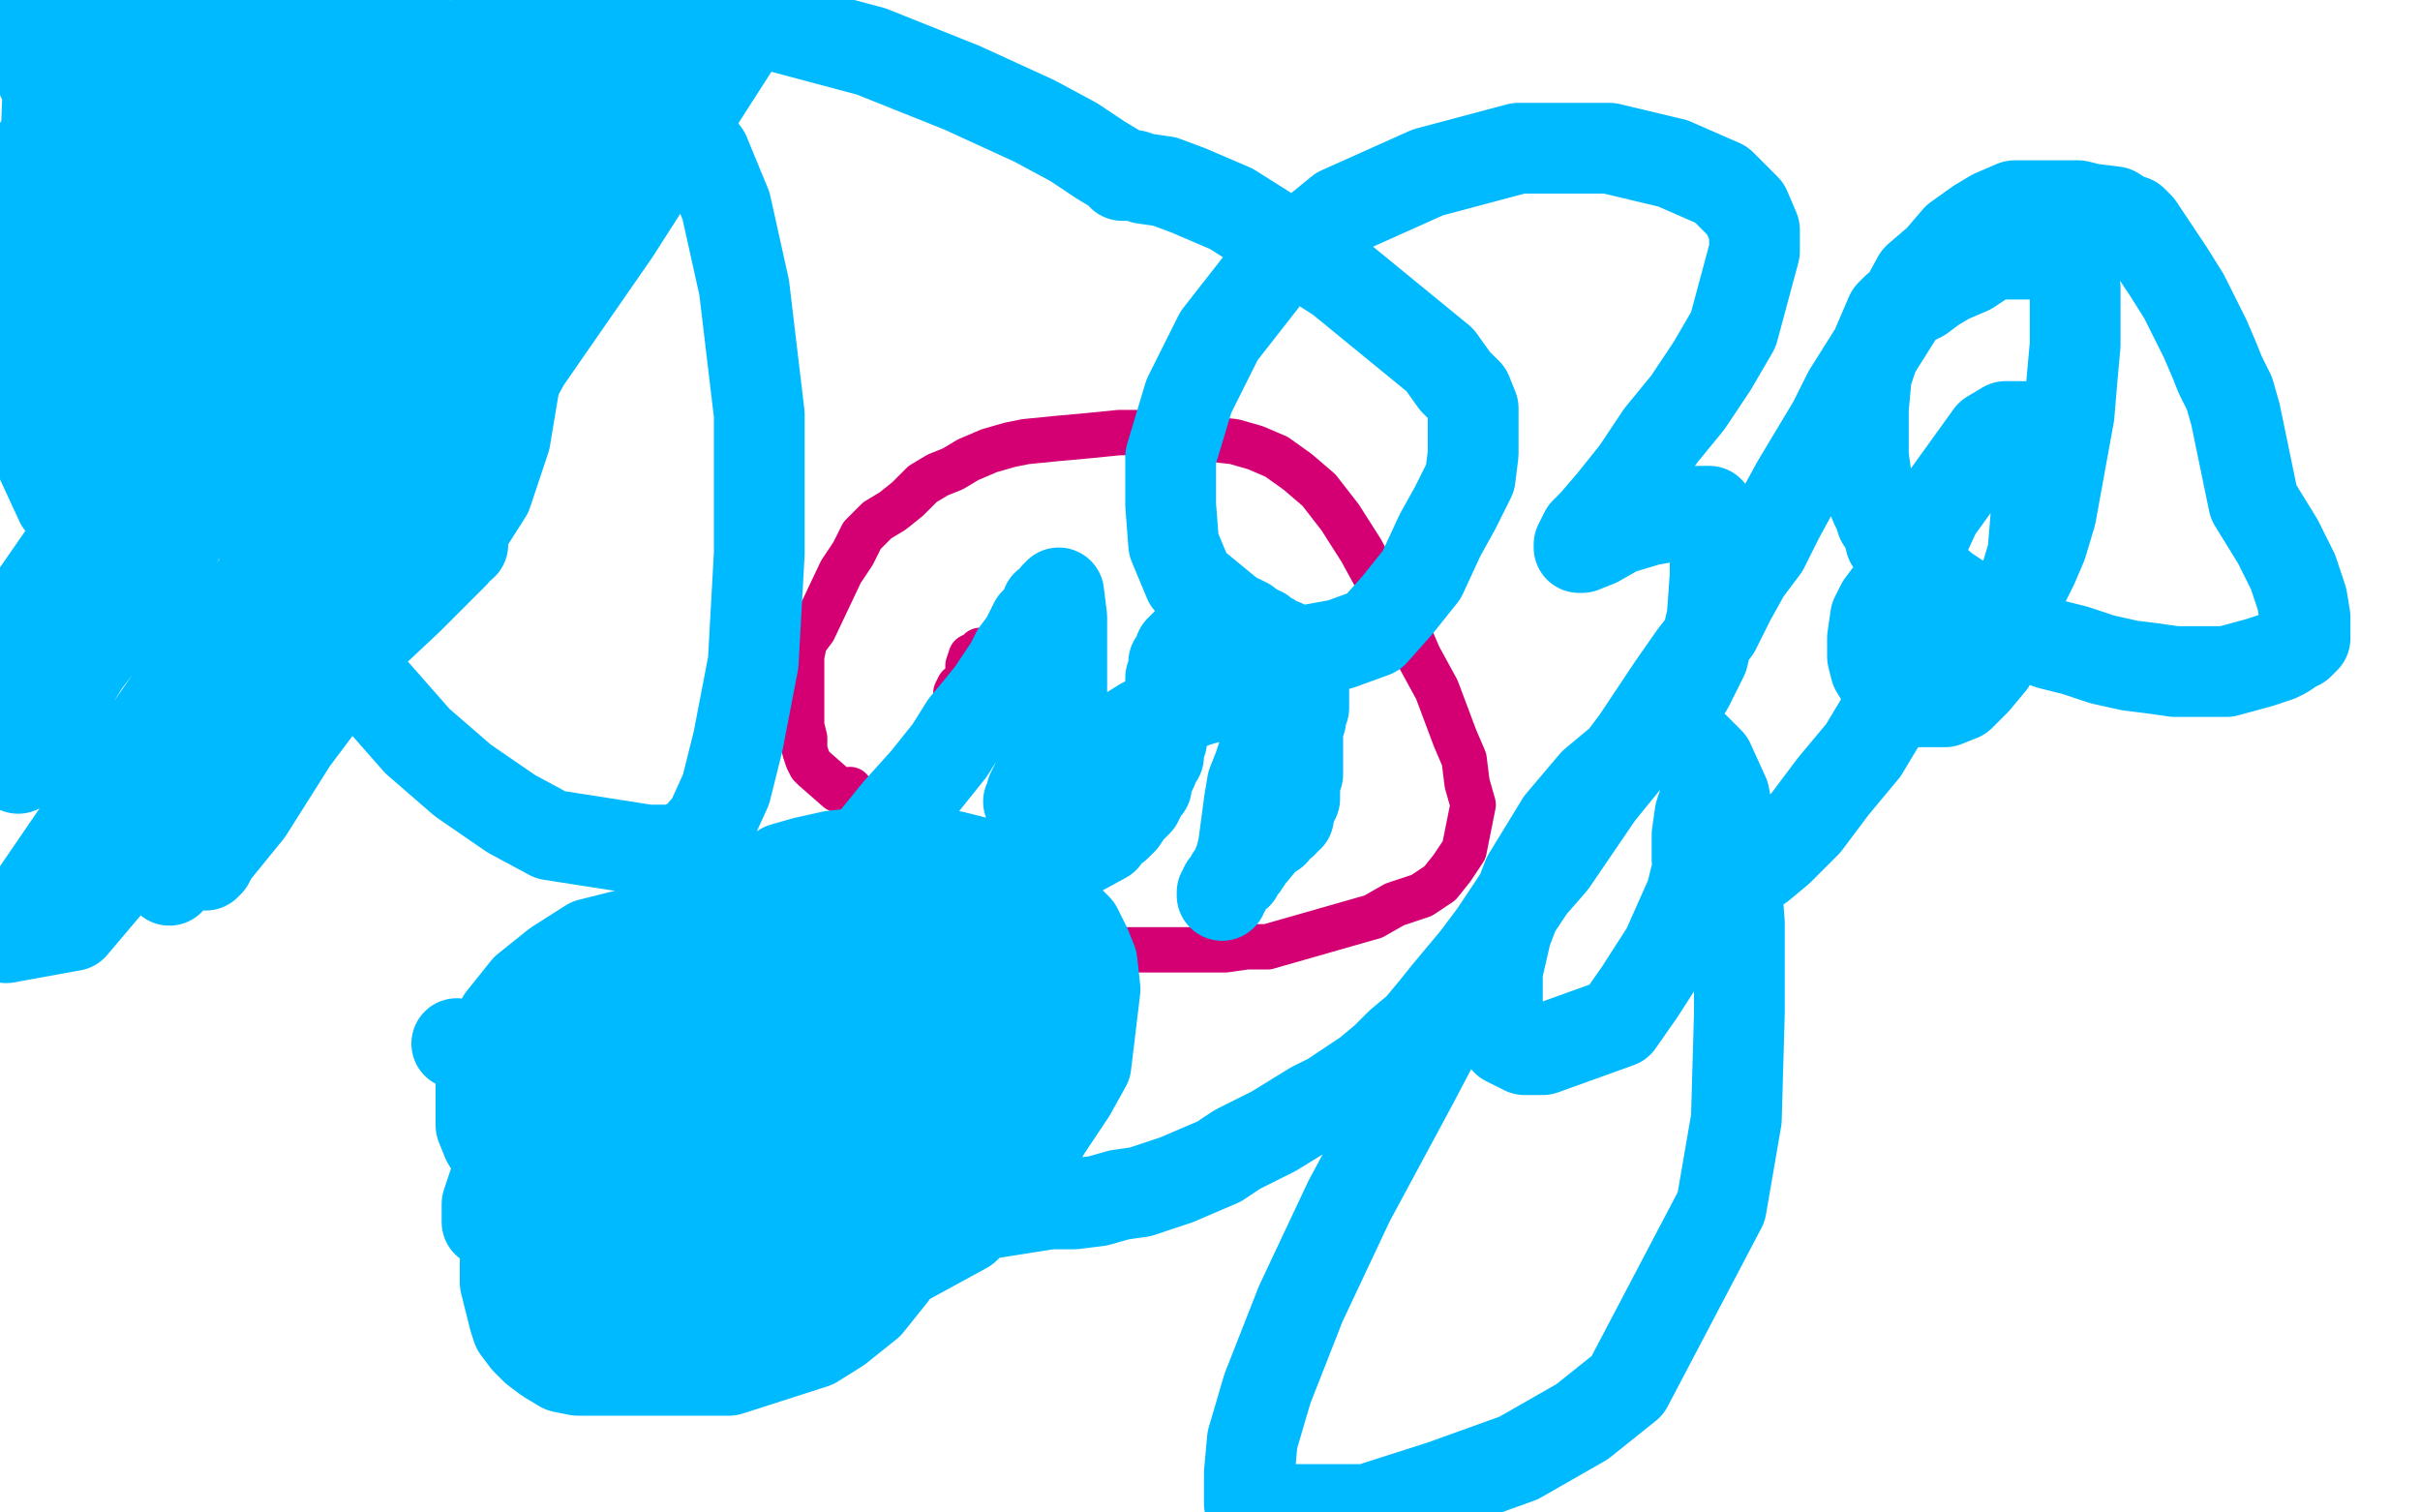
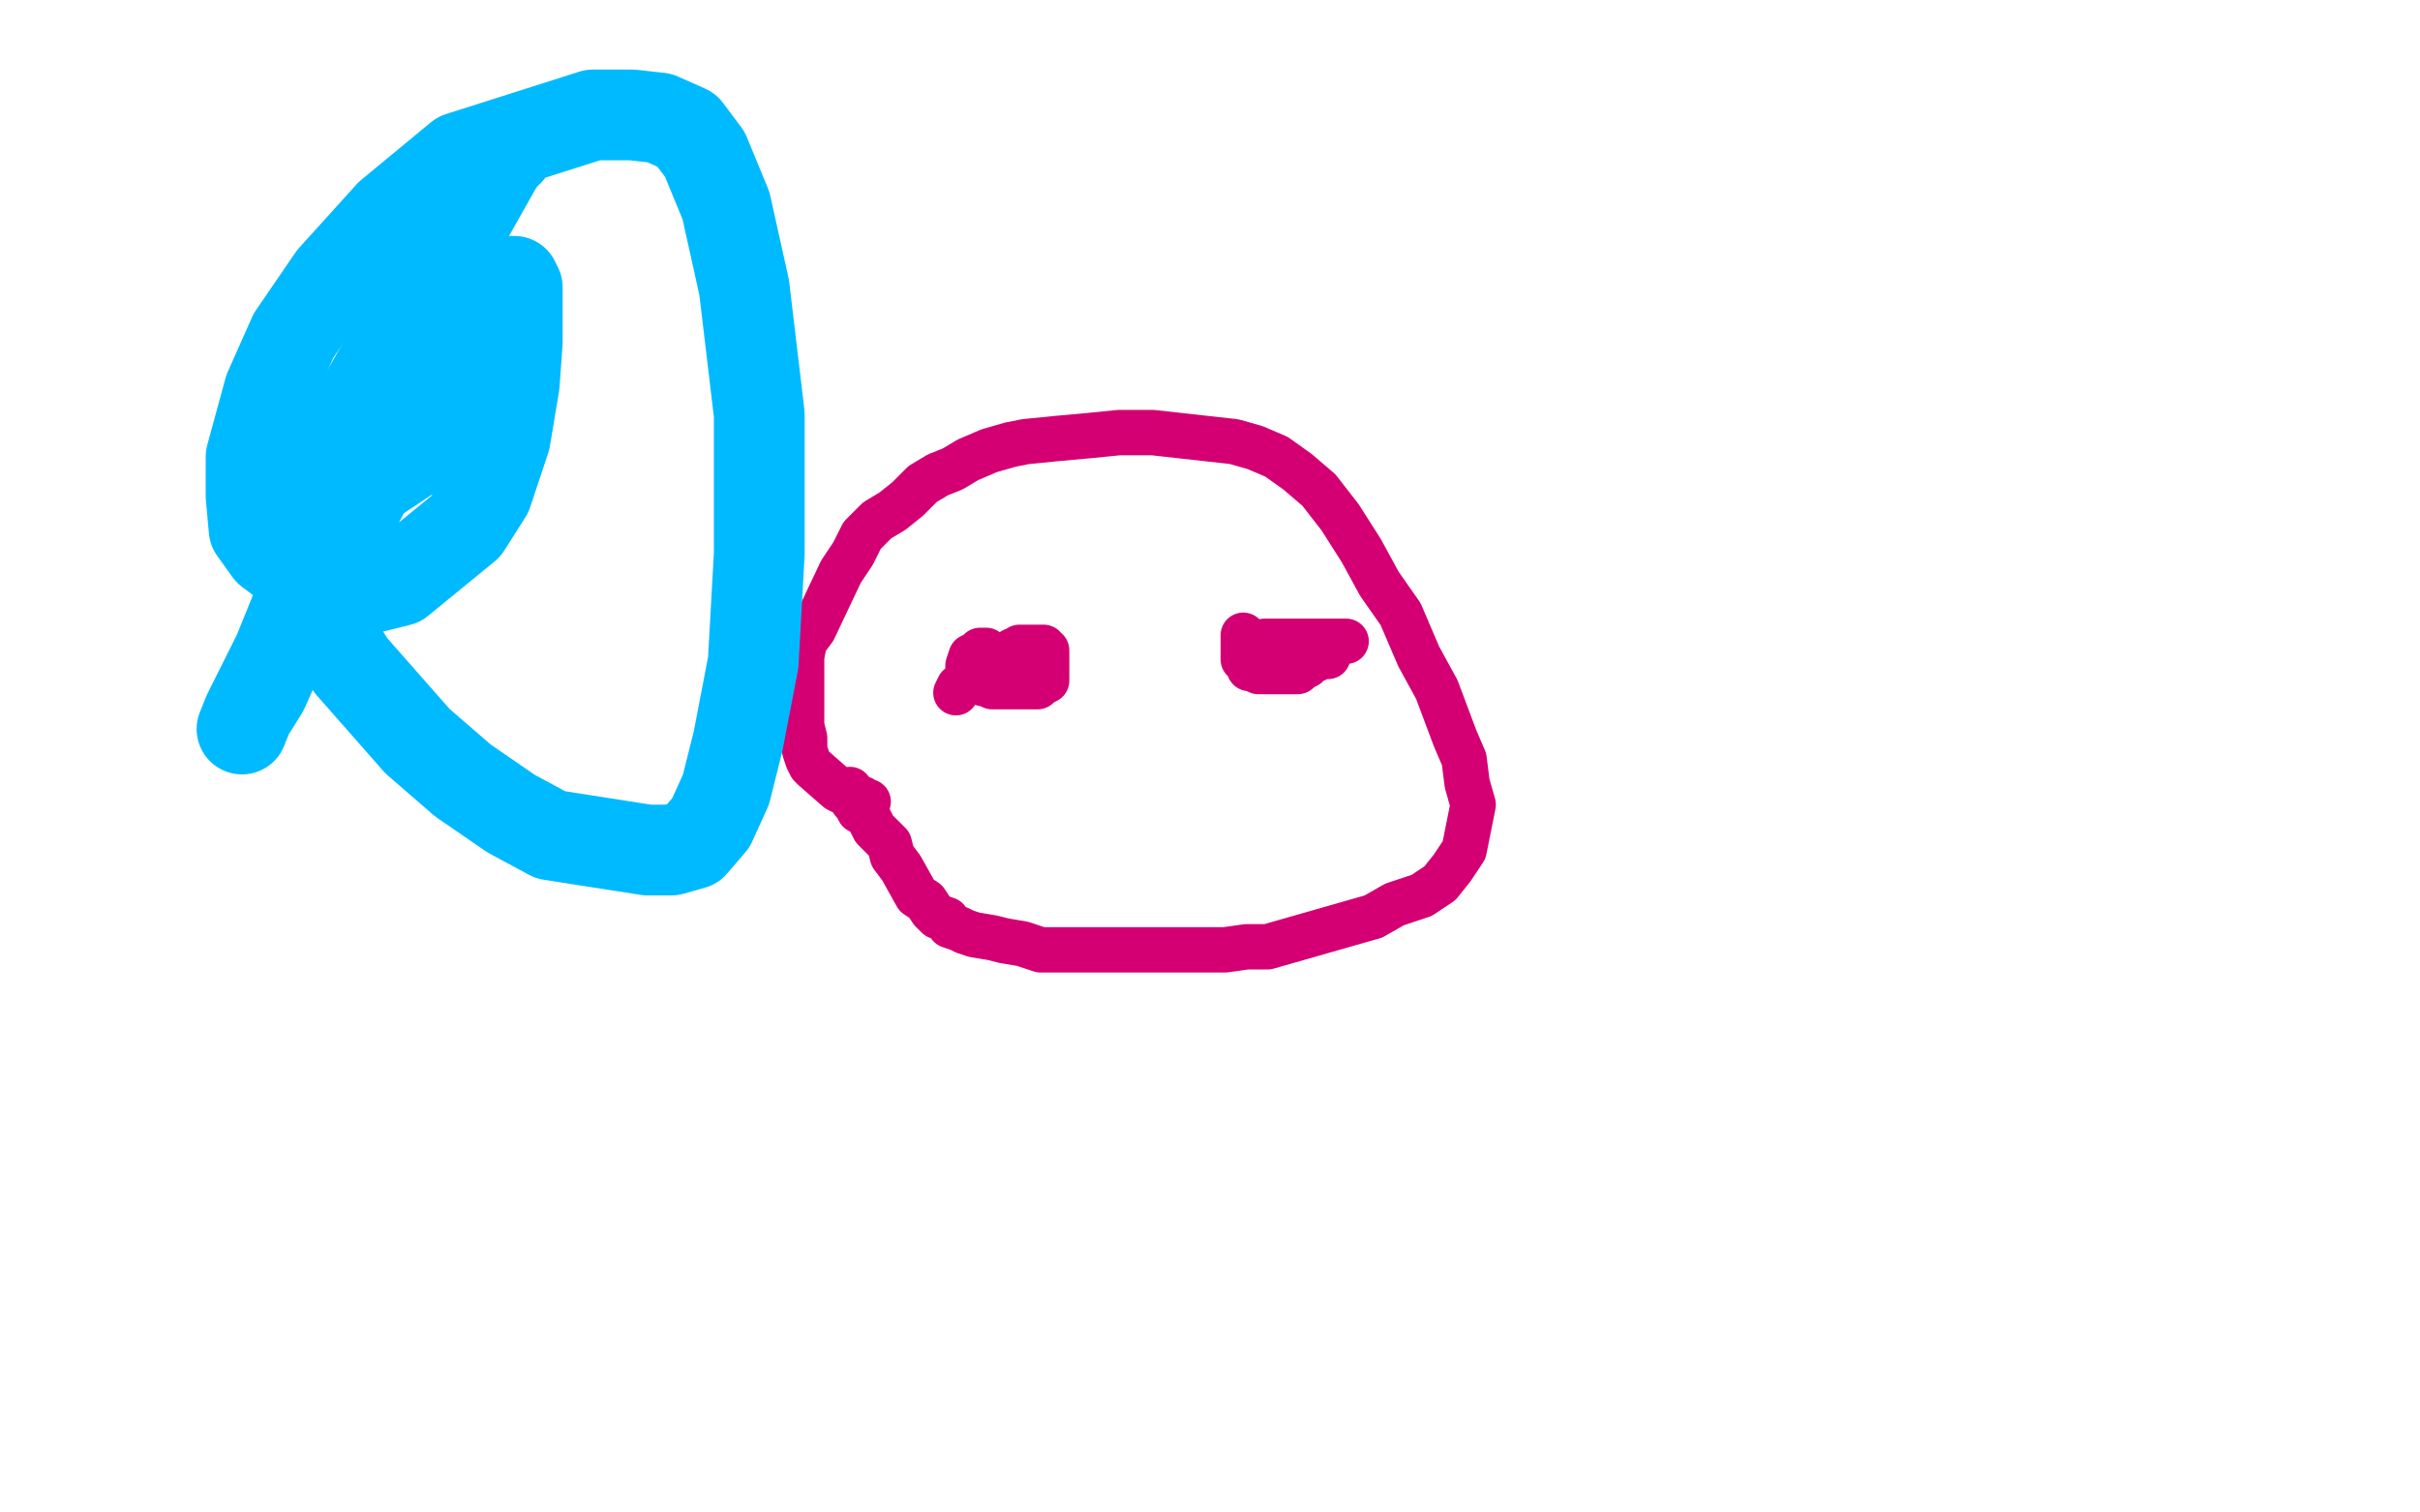
<svg xmlns="http://www.w3.org/2000/svg" width="800" height="500" version="1.1" style="stroke-antialiasing: false">
  <desc>This SVG has been created on https://colorillo.com/</desc>
  <rect x="0" y="0" width="800" height="500" style="fill: rgb(255,255,255); stroke-width:0" />
  <polyline points="287,265 286,265 286,265 285,264 285,264 284,264 284,264 282,263 282,263 279,262 279,262 277,261 277,261 269,254 268,253 267,251 266,248 266,244 265,240 265,235 265,229 265,222 265,217 266,212 269,208 278,189 282,183 285,177 290,172 295,169 300,165 305,160 310,157 315,155 320,152 327,149 334,147 339,146 349,145 360,144 370,143 381,143 408,146 415,148 422,151 429,156 436,162 443,171 450,182 456,193 463,203 469,217 475,228 478,236 481,244 484,251 485,259 487,266 484,281 480,287 476,292 470,296 461,299 454,303 447,305 440,307 433,309 426,311 419,313 412,313 405,314 397,314 391,314 384,314 366,314 360,314 354,314 348,314 344,314 338,312 332,311 328,310 322,309 319,308 317,307 314,306 313,304 310,303 308,301 306,298 303,296 298,287 295,283 294,279 291,276 289,274 287,270 286,269 284,268 283,266 282,265 282,264 282,263 281,263 281,262 281,261" style="fill: none; stroke: #d40073; stroke-width: 15; stroke-linejoin: round; stroke-linecap: round; stroke-antialiasing: false; stroke-antialias: 0; opacity: 1.0" />
  <polyline points="316,229 317,227 317,227 319,226 319,226 321,224 321,224 322,223 322,223 324,222 324,222 324,221 324,221 325,219 325,219 326,219 326,219 326,218 326,217 326,216 326,215 325,215 324,215 323,216 321,217 320,220 320,221 320,222 320,223 320,224 321,224 322,225 323,225 325,226 326,226 328,227 329,227 330,227 331,227 333,227 334,227 337,227 338,227 339,227 341,227 342,227 343,227 344,226 346,225 346,224 346,222 346,220 346,219 346,218 346,217 346,216 346,215 345,215 345,214 344,214 343,214 342,214 341,214 338,214 337,214 336,215 335,215 335,216 334,217" style="fill: none; stroke: #d40073; stroke-width: 15; stroke-linejoin: round; stroke-linecap: round; stroke-antialiasing: false; stroke-antialias: 0; opacity: 1.0" />
  <polyline points="411,210 411,211 411,211 411,213 411,214 411,216 411,218 412,219 413,220 413,221 414,221 416,222 417,222 419,222 420,222 422,222 423,222 424,222 425,222 427,222 429,222 429,221 430,221 432,220 433,218 435,218 435,217 436,217 437,217 438,217 439,217 439,216 439,215 439,213 439,212 440,212 441,212 442,212 443,212 444,212 445,212 444,212 442,212 441,212 440,212 439,212 438,212 436,212 435,212 432,212 431,212 430,212 429,212 428,212 427,212 425,212 423,212 422,212 421,212 420,212 419,212 418,212" style="fill: none; stroke: #d40073; stroke-width: 15; stroke-linejoin: round; stroke-linecap: round; stroke-antialiasing: false; stroke-antialias: 0; opacity: 1.0" />
  <polyline points="373,190 375,190 375,190 375,191 375,191 376,191 376,191 377,191 377,191 378,191 378,191 379,191 379,191 379,190 380,190 381,189 382,189 383,188 384,187 386,187 387,187 388,186 389,185 389,183 388,182 387,181 385,179 384,179 383,178 382,178 382,177 381,177 380,177 379,177 378,177 378,176 378,175 377,175 377,176 377,178" style="fill: none; stroke: #d40073; stroke-width: 15; stroke-linejoin: round; stroke-linecap: round; stroke-antialiasing: false; stroke-antialias: 0; opacity: 1.0" />
  <polyline points="387,195 384,196 384,196 382,196 382,196 382,197 382,197 381,198 381,198 380,198 380,198 379,198 379,198 378,198 378,198 377,198 377,197 376,197 376,196 376,195 375,195 375,194 375,193 375,192 375,191 377,190 377,188 379,187 379,186 380,186 382,186 384,185 386,184 388,184 390,184 391,184 392,184 393,184 393,185 393,186 393,188 393,189 393,191 393,192 391,193 390,194 388,196 386,196 384,196 381,197 380,197 378,197 376,197 375,197 374,197 373,197 373,196 372,196 372,195 372,193 371,192 371,190 371,189 371,188 371,187 371,182 372,181 372,180 372,179 373,179 373,178 374,177 375,176 377,174 378,174 379,173 382,172 383,172 385,172 386,172 387,171 388,171 389,171 390,171 390,172 390,176" style="fill: none; stroke: #ffffff; stroke-width: 30; stroke-linejoin: round; stroke-linecap: round; stroke-antialiasing: false; stroke-antialias: 0; opacity: 1.0" />
  <polyline points="512,392 514,388 514,388" style="fill: none; stroke: #ffffff; stroke-width: 30; stroke-linejoin: round; stroke-linecap: round; stroke-antialiasing: false; stroke-antialias: 0; opacity: 1.0" />
-   <polyline points="583,316 582,314 582,314 582,312 582,312 582,310 582,310 581,308 581,308 581,305 581,305 581,302 581,302 581,299 581,299 581,297 581,297 581,295 581,295 581,291 582,288 584,284 588,279 594,274 601,267 612,262 624,260 639,260 652,262 669,269 683,280 696,292 710,310 722,329 726,343 728,392 724,409 714,427 697,443 677,458 652,468 630,473 605,473 584,469 560,454 540,439 524,421 513,405 506,388 498,335 500,314 505,300 512,287 522,278 535,271 548,268 564,268 586,273 609,282 625,293 635,301 639,309 637,338 628,354 612,371 587,392 557,411" style="fill: none; stroke: #ffffff; stroke-width: 30; stroke-linejoin: round; stroke-linecap: round; stroke-antialiasing: false; stroke-antialias: 0; opacity: 1.0" />
  <polyline points="147,145 136,150 136,150 124,158 124,158 117,165 117,165 111,171 111,171 108,177 108,177 107,188 107,188 107,198 107,198 109,209 109,209 116,220 138,245 153,258 169,269 182,276 214,281 222,281 229,279 235,272 240,261 244,245 249,219 251,183 251,137 246,95 240,68 233,51 227,43 218,39 209,38 196,38 152,52 129,71 110,92 97,111 89,129 83,151 83,164 84,175 89,182 97,188 106,192 116,194 124,194 132,192 154,174 161,163 167,145 170,127 171,113 171,103 171,95 170,93 166,93 159,97 150,109 135,135 95,210 87,228 82,236 80,241 82,236 92,216 109,174 126,127 143,91 157,64 164,54 168,50" style="fill: none; stroke: #00baff; stroke-width: 30; stroke-linejoin: round; stroke-linecap: round; stroke-antialiasing: false; stroke-antialias: 0; opacity: 1.0" />
-   <polyline points="95,175 95,174 104,159 118,135 135,111 147,94 154,85 156,82 156,83" style="fill: none; stroke: #00baff; stroke-width: 30; stroke-linejoin: round; stroke-linecap: round; stroke-antialiasing: false; stroke-antialias: 0; opacity: 1.0" />
  <polyline points="168,50 168,48 155,71 140,97 120,132 105,159 98,170 95,174 95,175" style="fill: none; stroke: #00baff; stroke-width: 30; stroke-linejoin: round; stroke-linecap: round; stroke-antialiasing: false; stroke-antialias: 0; opacity: 1.0" />
-   <polyline points="156,83 138,112 115,154 95,189 82,213 78,220 77,221 77,220 86,210 106,180 125,150 139,129 144,119 148,114 139,128 127,149 110,176 94,201 82,220 78,227 76,229 76,228 85,211 118,165 160,108 246,10 203,77 160,139 82,253 64,278 58,287 56,291 57,287 78,262 98,234 119,213 135,198 144,189 150,183 152,180 153,180 128,202 110,227 92,251 79,271 71,281 69,285 68,286 69,284 82,268 106,230 141,179 176,115 207,57 228,14 188,50 145,112 102,171 60,226 28,272 2,310 24,306 57,267 91,218 126,169 161,112 192,59 220,11 158,30 108,90 66,148 31,199 6,239 6,254 28,219 57,181 89,132 169,24 132,49 78,112 32,177 2,211 36,162 65,111 92,66 117,30 135,6 104,49 62,103 20,166 2,127 6,118 8,112 9,110 9,109 8,56 43,1 17,37 40,3 41,2 23,26 48,1 40,11 37,15 34,19 31,22 30,25 27,26 27,27 26,27 25,27 24,27 23,27 23,26 23,23 22,20 21,17 21,14 20,12 20,11 20,9 20,6 20,4 20,2 20,1 20,0 20,2 20,5 20,8 20,12 20,15 20,18 20,21 20,24 20,26 19,28 18,28 17,28 16,28 15,28 14,26 14,24 14,23 13,21 12,21 11,19 11,18 10,18 10,17 10,16 10,15 10,14 10,12 10,10 10,9 10,8 11,7 11,6 12,5 13,5 14,5 15,5 16,6 17,7 18,8 19,11 20,13 21,15 21,18 21,20 21,27 21,32 21,36 21,39 19,42 18,45 17,48 16,49 15,50 15,51 15,52 16,25 22,4 122,10 116,19 104,31 101,33 101,34 100,34 98,35 94,39 91,42 89,46 86,49 84,54 84,55 84,56 84,55 86,54 86,53 87,53 87,54 86,58 85,63 83,68 81,72 79,78 73,96 70,106 67,114 64,122 62,128 61,133 61,134 61,135 61,130 61,117 62,92 68,53 71,24 74,1 70,7 66,23 63,36 61,47 59,55 58,60 57,61 57,62 59,62 58,72 55,83 51,98 47,110 44,124 41,135 39,147 38,148 38,149 39,132 44,101 47,72 50,49 52,36 55,11 56,4 57,1 58,7 58,20 54,39 51,60 49,73 47,84 46,91 44,93 44,88 44,86 44,85 44,84 44,92 38,131 36,143 35,152 34,157 34,159 33,161 33,162 33,163 33,161 32,158 31,153 31,148 31,140 31,96 31,81 32,71 32,64 32,62 32,61 32,62 31,70 30,79 26,118 25,131 24,141 24,146 24,148 24,149 24,150 24,151 24,127 26,73 32,23 26,17 26,42 25,61 24,76 22,89 22,97 22,100 22,101 23,96 40,50 51,24 65,2 96,7 92,18 89,28 86,37 83,46 81,53 80,56 79,58 80,58 81,58 81,59 83,57 87,51 96,42 107,33 123,24 183,5 204,5 229,5 258,9 288,17 318,29 342,40 355,47 364,53 369,56 371,57 371,58 372,58 375,58 378,59 385,60 393,63 407,69 426,81 443,92 476,119 481,126 485,130 487,135 487,142 487,150 486,158 481,168 476,177 470,190 462,200 454,209 443,213 432,215 421,215 393,192 388,180 387,167 387,151 393,131 403,111 421,88 443,70 472,57 502,49 532,49 553,54 569,61 577,69 580,76 580,83 573,109 566,121 558,133 549,144 541,156 533,166 527,173 524,176 522,180 522,181 523,181 528,179 535,175 545,172 562,169 565,169 567,172 567,180 567,190 566,204 563,217 558,227 554,233 551,236 545,242 510,285 488,318 467,358 446,397 430,431 419,459 414,476 413,487 413,492 413,497 417,499 452,499 477,491 502,482 523,470 538,458 569,399 574,370 575,335 575,305 573,279 570,263 565,252 560,247 556,244 549,244 539,249 527,259 516,272 505,290 498,308 495,321 495,332 495,338 498,344 504,347 510,347 535,338 542,328 551,314 559,296 562,284 565,274 565,267 565,263 565,261 564,261 564,263 562,269 561,276 561,281 561,284 564,287 567,288 576,288 582,286 588,281 597,272 606,260 616,248 622,238 626,229 629,219 629,210 629,202 629,198 629,196 625,196 622,200 620,204 619,211 619,217 620,221 623,226 628,230 634,232 639,232 643,232 648,230 653,225 658,219 669,193 672,183 673,171 673,160 673,152 673,147 671,143 669,141 667,141 663,141 658,144 640,169 634,182 631,191 630,198 630,204 632,206 636,208 641,208 647,208 653,207 657,203 663,199 669,193 672,187 675,180 678,170 684,137 685,125 686,114 686,107 686,103 686,100 686,97 686,95 685,93 684,91 683,89 681,87 680,86 678,85 677,84 671,84 667,84 661,84 657,85 651,89 644,92 639,95 635,98 633,99 631,100 629,101 627,102 625,104 619,118 617,124 616,135 616,144 616,151 617,158 618,162 620,167 621,169 622,172 624,175 625,179 628,181 631,185 643,195 649,199 656,202 663,205 669,210 678,213 686,215 695,218 704,220 712,221 719,222 725,222 729,222 733,222 736,222 747,219 750,218 753,217 755,216 758,214 760,213 761,212 762,211 762,209 762,208 762,204 761,198 758,189 753,179 745,166 739,137 737,130 734,124 732,119 729,112 726,106 722,98 717,90 713,84 709,78 707,75 705,73 702,72 699,70 691,69 687,68 681,68 676,68 672,68 666,68 659,71 654,74 647,79 641,86 634,92 628,103 611,130 606,140 600,150 594,160 588,171 583,181 577,189 572,198 567,208 560,217 553,227 547,236 541,245 535,253 528,263 513,285 506,293 500,302 494,309 488,317 483,323 478,329 474,334 469,340 463,345 458,350 452,355 446,359 440,363 434,366 421,374 415,377 409,380 403,384 396,387 389,390 383,392 377,394 370,395 363,397 355,398 347,398 328,401 321,402 315,402 309,402 306,402 304,396 301,397 277,404 265,405 252,406 238,406 223,406 196,404 189,402 184,400 179,399 176,396 172,393 164,382 161,377 159,372 159,367 159,362 159,355 162,347 166,337 174,327 184,319 195,312 211,308 224,305 260,305 271,310 283,317 293,327 301,338 305,350 308,364 308,376 308,389 306,400 302,410 295,421 287,431 277,439 269,444 241,453 232,453 222,453 216,453 209,453 202,453 197,453 191,453 186,452 181,449 177,446 174,443 171,439 170,436 167,424 167,416 167,405 169,393 171,381 175,370 180,360 185,349 193,339 202,329 212,319 222,311 232,303 240,298 259,287 266,285 275,283 284,282 295,282 305,282 315,283 323,285 332,289 338,293 345,297 351,302 356,307 359,313 361,318 362,327 359,352 354,361 346,373 338,386 329,396 319,406 308,412 297,418 283,423 271,424 258,424 247,423 236,419 229,415 221,412 209,393 207,382 206,371 206,360 206,349 208,338 214,328 220,321 230,313 240,306 249,301 256,298 263,297 269,297 275,298 280,301 290,312 294,320 297,327 299,334 299,342 299,350 299,358 297,367 292,377 285,386 278,393 271,400 263,405 254,408 244,410 235,410 227,410 220,409 210,403 208,401 208,395 208,390 210,382 215,373 220,363 227,355 235,346 244,338 253,334 260,331 267,330 274,329 279,329 284,329 289,329 291,331 296,336 297,339 297,342 297,347 297,353 295,360 290,369 285,378 279,386 271,392 264,396 259,399 256,399 253,399 251,399 250,399 248,398 247,397 246,395 245,391 245,386 245,383 245,379 245,376 247,373 249,371 251,368 252,367 254,366 256,366 258,366 259,366 262,367 263,370 264,371 264,372 264,375 264,377 264,379 263,383 263,386 260,390 259,392 257,394 256,396 254,396 252,397 246,397 244,397 242,397 239,396 238,394 236,392 236,390 236,388 236,385 236,382 236,378 237,371 237,368 240,364 243,361 245,359 249,356 252,354 254,354 260,352 263,352 266,352 267,352 271,352 273,352 274,352 274,353 274,355 274,357 274,359 274,362 271,368 269,372 266,375 264,378 261,379 255,383 252,383 249,383 246,383 242,383 236,380 234,378 233,377 232,376 231,373 229,371 227,363 227,359 227,354 227,350 227,346 227,342 233,329 238,323 247,315 258,307 268,302 279,297 290,295 300,294 309,294 317,295 323,298 329,301 332,303 335,304 335,305 335,306 333,311 328,316 321,321 309,328 295,334 283,340 267,346 251,349 235,352 222,353 208,354 194,354 181,354 172,354 151,345" style="fill: none; stroke: #00baff; stroke-width: 30; stroke-linejoin: round; stroke-linecap: round; stroke-antialiasing: false; stroke-antialias: 0; opacity: 1.0" />
-   <polyline points="316,301 316,302 316,302 316,304 316,304 315,306 315,306 315,308 315,308 314,310 314,310 313,312 313,312 313,315 313,315 313,317 313,317 312,318 312,318 312,320 312,321 312,322 312,323 312,324 313,326 315,328 317,330 320,333 324,336 329,340 334,345 336,349 338,350 338,352 339,352 339,353 339,352 339,349 339,345 339,339 339,331 339,323 338,318 337,314 336,312 335,314 334,319 333,323 332,327 332,330 332,333 332,334 331,340 328,348 325,355 323,361 322,364 320,368 318,372 318,373 317,373 316,374 315,375 314,376 310,379 307,382 301,385 296,389 289,392 279,396 267,400 255,402 211,403 197,405 185,405 175,405 168,405 164,405 161,404 161,401 161,398 163,392 168,384 174,384 177,387 182,388 185,389 187,390 189,390 190,390 191,390 193,391 193,392 195,394 195,395 196,397 196,400 196,401 197,403 197,410 197,411 197,412 197,414 197,415 197,417 197,418 197,419 196,419 195,420 195,421 194,422 193,424 191,424 191,425 190,425 189,425 188,425 187,424 187,421 187,420 190,416 195,413 201,411 208,409 212,409 216,409 218,409 220,409 221,409 221,410 222,413 224,424 224,429 224,433 224,436 224,439 222,442 220,444 219,445 217,445 216,445 215,444 212,436 212,431 212,429 212,428 212,426 212,425 214,422 217,421 220,419 221,419 222,419 221,422 218,426 216,430 214,433 213,435 212,437 211,437 211,436 211,435 210,435 208,435 206,435 205,435 203,435 200,433 197,429 194,426 187,411 186,406 184,399 184,392 183,385 183,380 182,375 182,371 182,368 182,366 182,364 182,363 182,362 182,360 182,358 183,357 185,355 186,354 187,354 189,354 190,354 192,355 194,357 195,359 196,360 197,363 197,366 197,371 197,377 197,383 197,390 197,396 197,400 197,403 197,405 197,406 199,407 201,409 208,411 211,412 216,413 219,414 222,415 223,415 225,415 226,415 227,415 229,415 231,415 232,415 235,415 237,415 239,415 241,415 242,415 243,417 244,418 245,420 246,422 246,423 246,424 246,425 245,427 244,428 242,430 237,435 235,437 233,438 233,439 232,440 231,441 231,442 231,443 231,442 231,439 231,434 231,429 231,422 232,413 246,375 254,359 261,340 267,322 276,302 284,284 297,268 306,258 314,248 319,240 324,234 328,229 332,223 334,220 336,216 339,212 341,208 342,206 343,205 345,203 346,200 348,199 349,197 350,197 350,196 351,204 351,213 351,222 351,231 348,242 345,252 343,258 341,262 341,264 341,265 340,265 341,265 342,265 344,263 347,260 362,248 370,244 378,239 388,235 395,232 402,230 409,229 413,228 415,228 416,228 417,228 418,228 419,228 420,228 421,228 422,228 423,228 423,229 423,231 423,235 421,241 418,248 416,254 414,259 413,265 411,280 410,284 408,289 406,292 405,294 404,295 404,296 404,295 405,294 405,293 406,292 407,290 409,289 410,287 411,286 413,283 418,277 421,275 422,273 424,272 425,270 426,270 426,269 427,266 428,264 428,261 428,259 429,256 429,253 429,250 429,248 429,247 429,243 429,241 429,240 430,238 430,236 431,234 431,233 431,232 431,229 431,227 431,225 431,224 428,218 427,216 425,215 424,213 422,213 421,212 420,211 419,211 417,209 416,209 415,208 413,207 412,206 410,205 409,205 407,205 406,205 405,205 404,205 403,205 402,205 401,205 400,205 400,206 397,207 396,209 395,209 395,210 394,211 393,213 392,213 391,214 390,215 390,216 389,218 388,219 388,220 388,222 387,224 387,226 386,233 385,236 385,239 385,241 384,242 384,243 384,245 383,246 383,247 383,248 383,250 382,251 381,252 381,254 380,256 379,257 379,258 379,260 378,261 377,262 377,263 376,265 375,266 373,268 371,271 369,273 367,274 365,277 354,283 347,286 341,288 335,290 330,290 325,291 322,291 320,291 318,291" style="fill: none; stroke: #00baff; stroke-width: 30; stroke-linejoin: round; stroke-linecap: round; stroke-antialiasing: false; stroke-antialias: 0; opacity: 1.0" />
</svg>